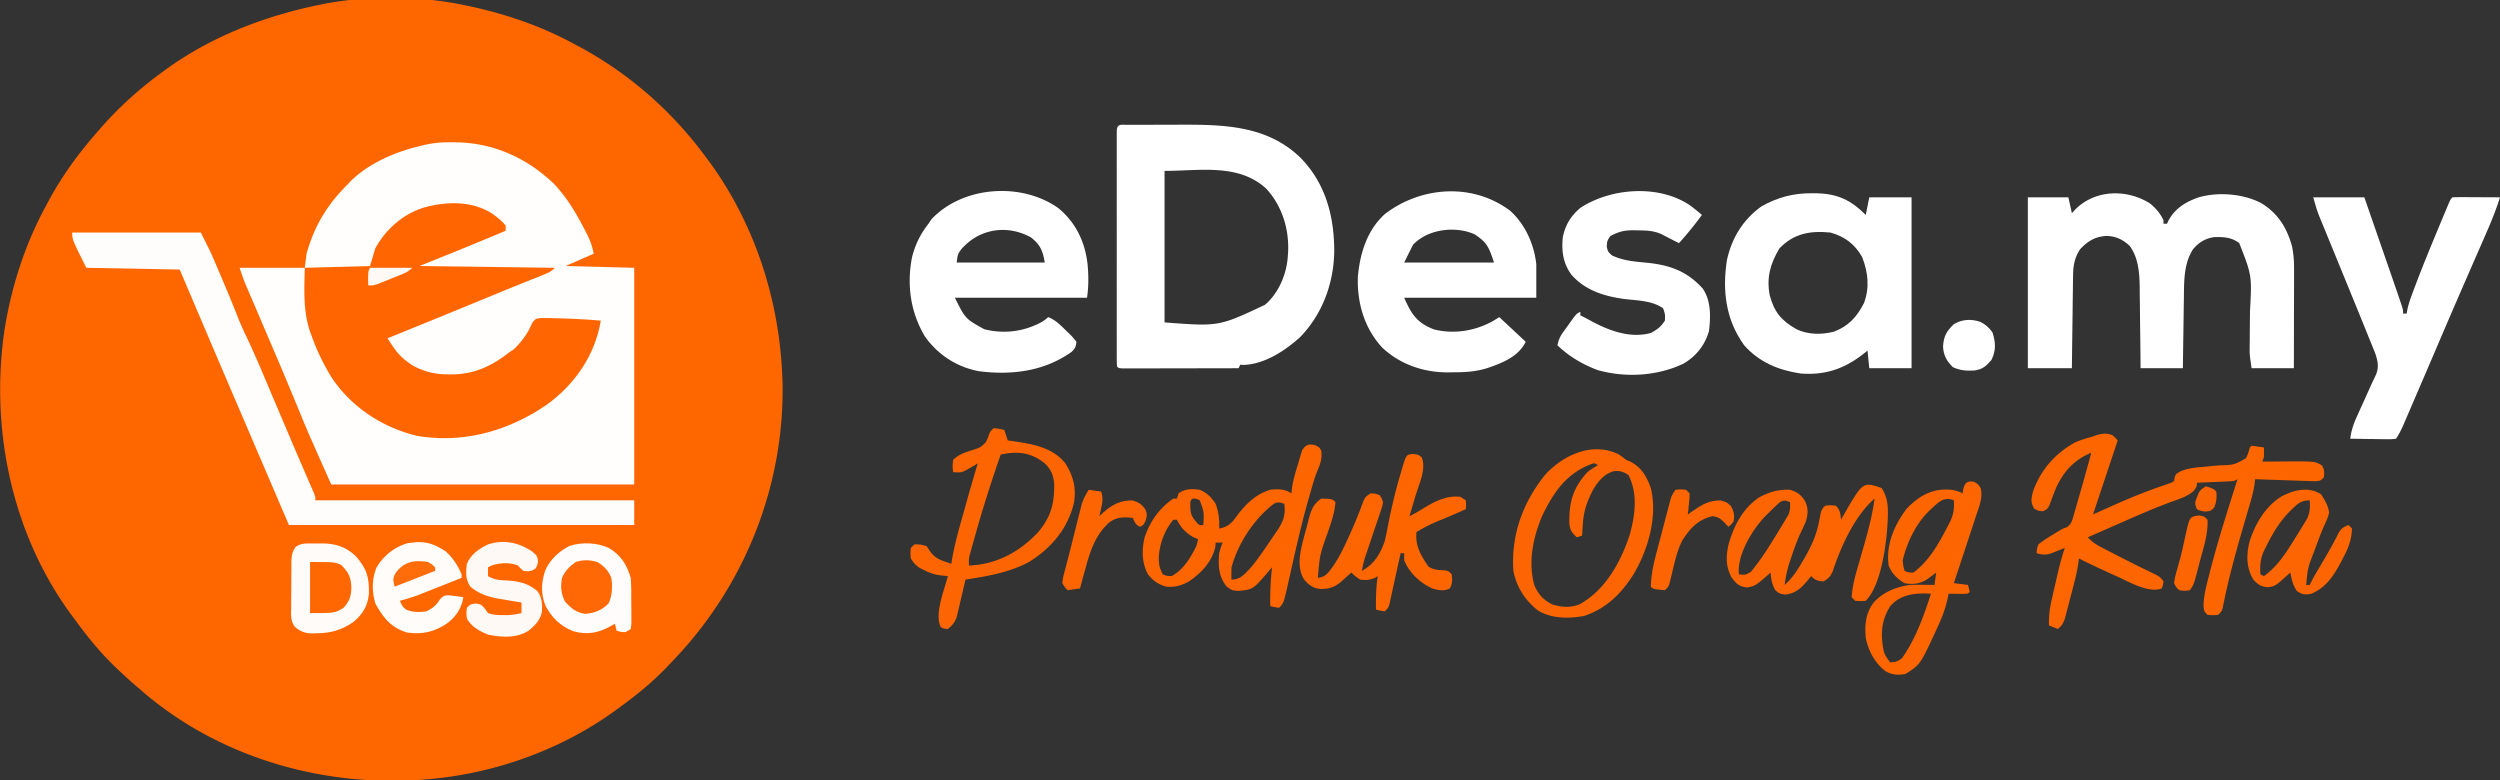
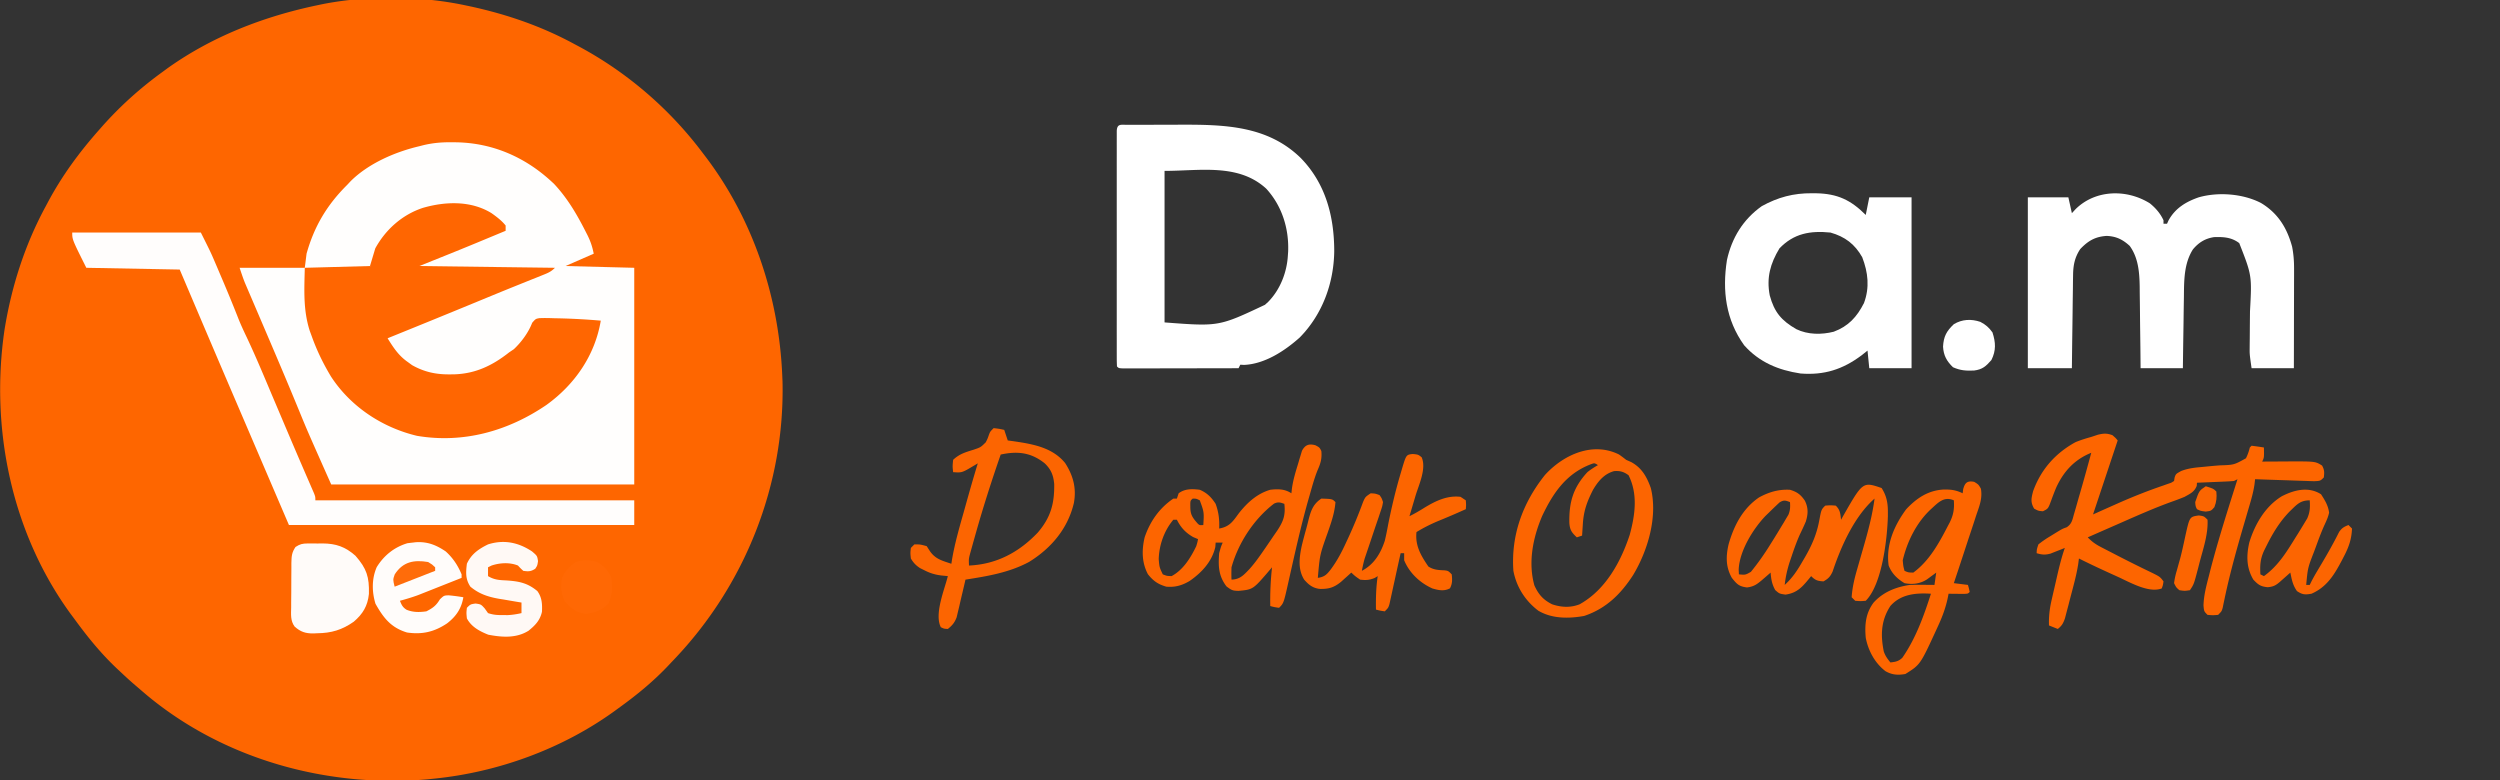
<svg xmlns="http://www.w3.org/2000/svg" viewBox="0 0 1419 443">
  <rect x="0" y="0" width="1419" height="443" fill="#333333" stroke="none" />
  <path fill="#FE6600" d="m264 3 2.867.602C287.592 8.094 307.355 14.872 326 25l2.006 1.066C355.754 40.836 380.176 61.856 399 87l1.26 1.65C427.434 124.291 442.107 168.398 444 213l.164 3.707c1.287 58.674-21.324 115.52-61.72 157.782a444.846 444.846 0 0 0-2.919 3.084C370.816 386.84 361.31 394.577 351 402l-1.817 1.33C319.363 425.007 282.642 438.388 246 442l-3.207.332c-56.665 4.947-115.334-11.107-159.363-47.687A675.516 675.516 0 0 1 78 390l-2.758-2.363A268.578 268.578 0 0 1 68 381l-1.47-1.371C57.22 370.89 49.51 361.305 42 351l-2.02-2.707C6.493 302.258-5.653 243.021 2.573 187.134 6.528 162.58 14.125 138.862 26 117l1.066-2.006C35.065 99.967 44.748 86.742 56 74l1.363-1.555C67.796 60.6 79.232 50.275 92 41l3.207-2.355C120.591 20.592 149.69 9.365 180 3l2.555-.543C208.162-2.693 238.475-2.43 264 3Z" />
  <path fill="#FFFEFD" d="m256.375 80.75 2.522.02c21.426.36 40.339 8.948 55.685 23.714 7.516 8.042 12.835 17.135 17.793 26.891l1.05 2.055c1.797 3.633 2.768 6.533 3.575 10.57l-16 7 39 1v123H188c-13.582-30.559-13.582-30.559-18.004-41.341-4.906-11.958-9.922-23.87-14.996-35.757l-.788-1.846a15440.02 15440.02 0 0 0-8.62-20.155l-2.893-6.768-1.349-3.14-1.25-2.926-1.087-2.538c-1.121-2.799-2.06-5.668-3.013-8.529h37l1-8c4.347-15.573 11.668-27.75 23-39l2.04-2.176C209.165 92.758 224.246 86.236 238 83l2.037-.526c5.509-1.355 10.675-1.791 16.338-1.724Z" />
  <path fill="#FF6601" d="M279 121c2.936 2.094 5.729 4.181 8 7v3c-3.763 1.564-7.527 3.127-11.292 4.688l-5.642 2.343C259.412 142.448 248.711 146.715 238 151l77 1c-2.253 2.253-3.958 2.931-6.906 4.11l-3.14 1.265-3.454 1.375a9542.394 9542.394 0 0 0-9.402 3.787c-6.902 2.78-13.78 5.618-20.657 8.459-17.119 7.07-34.274 14.051-51.441 21.004 3.257 5.25 6.18 9.77 11.313 13.375l2.613 1.898c6.853 3.85 13.444 5.291 21.262 5.227l2.493-.017c12.187-.352 21.812-4.98 31.319-12.483l2.688-1.813c4.322-4.088 8.248-9.411 10.382-14.98C304 181 304 181 306.055 180.591c2.749-.125 5.446-.074 8.195.034l2.973.06c7.94.193 15.866.625 23.777 1.315-3.275 19.725-14.854 36.356-30.875 47.871-21.722 14.798-47.13 21.977-73.441 17.508-19.764-4.716-37.724-16.59-48.844-33.703-4.346-7.224-8.01-14.731-10.84-22.676l-1.191-3.238c-3.799-11.898-3.09-23.346-2.809-35.762l37-1 3-10c5.845-10.719 15.355-19.169 27-23 12.801-3.721 27.36-4.193 39 3Z" />
  <path fill="#FFFFFF" d="m640 70.855 3.241-.02 3.544-.003 3.647-.01c2.564-.005 5.127-.007 7.69-.007 3.872-.002 7.743-.02 11.614-.04 24.974-.058 49.596.378 68.577 18.912 14.159 14.545 19 33.165 19 53.005-.275 18.173-6.737 35.824-19.625 48.91-8.517 7.6-19.805 15.016-31.598 15.523L704 207l-1 2c-8.849.023-17.698.04-26.546.052-4.109.005-8.217.012-12.326.023-3.961.011-7.923.017-11.885.02-1.514.002-3.03.005-4.544.01-2.114.008-4.229.009-6.343.009l-3.654.006C635 209 635 209 634 208a94.897 94.897 0 0 1-.127-5.277l-.009-3.467.007-3.838-.006-4.015c-.004-3.645-.002-7.29 0-10.934.003-3.806 0-7.612 0-11.417-.003-6.393 0-12.785.005-19.178.005-7.4.003-14.802-.002-22.203-.005-6.343-.005-12.686-.003-19.03.002-3.792.002-7.586-.001-11.38-.003-3.565-.001-7.13.005-10.696.002-1.94-.001-3.88-.005-5.821l.009-3.467.001-3.033c.236-4.197 2.447-3.374 6.126-3.39ZM661 97v86c30.824 2.352 30.824 2.352 57-10l1.867-1.707c6.751-6.881 10.59-16.7 11.133-26.293l.152-2.184c.524-13.091-3.496-25.945-12.402-35.691C703 92.595 680.954 97 661 97Z" />
  <path fill="#FFFFFF" d="M1220.281 115.426c3.34 2.737 5.857 5.632 7.719 9.574v2h2l.809-1.781c3.735-6.957 9.91-10.715 17.191-13.219 11.115-3.167 25.172-2.064 35.348 3.219 9.606 5.773 14.754 14.108 17.652 24.781.82 4.21 1.122 8.178 1.114 12.464v3.821l-.016 4.082-.005 4.212c-.003 3.68-.013 7.358-.024 11.037-.01 3.761-.015 7.522-.02 11.282-.01 7.368-.028 14.735-.049 22.102h-24c-1.124-7.871-1.124-7.871-1.082-11.735l.02-2.611.035-2.76.037-5.92c.024-3.075.052-6.151.086-9.227 1.103-20.394 1.103-20.394-6.096-38.747-4.405-3.33-8.88-3.578-14.246-3.41-5.102.76-8.778 3.033-12.063 6.984-5.107 8.027-5.01 17.712-5.105 26.899l-.059 3.526c-.06 3.688-.106 7.376-.152 11.064l-.117 7.537c-.097 6.133-.177 12.266-.258 18.4h-24l-.113-11.898c-.047-3.827-.098-7.652-.15-11.478-.033-2.648-.06-5.296-.083-7.944-.034-3.818-.087-7.636-.142-11.453l-.02-3.556c-.142-8.085-.763-16.361-5.68-23.108-4.011-3.656-7.651-5.434-13.117-5.657-6.452.435-10.479 2.755-14.945 7.469-3.125 4.688-3.997 9.15-4.069 14.722l-.06 3.578-.035 3.817-.059 3.943a2963.1 2963.1 0 0 0-.128 10.327c-.04 3.52-.091 7.039-.141 10.558-.097 6.893-.18 13.787-.258 20.68h-25v-97h23l2 9 2.063-2.25c11.262-11.168 29.032-11.566 42.218-3.324Z" />
  <path fill="#FFFDFC" d="M41 132h73c5.63 11.261 5.63 11.261 7.902 16.574l1.5 3.5 1.535 3.613 1.609 3.765a821.1 821.1 0 0 1 9.015 22.042c1.365 3.326 2.852 6.547 4.408 9.787 5.425 11.479 10.268 23.218 15.219 34.906a47625.84 47625.84 0 0 0 7.641 18.003c2.763 6.508 5.539 13.01 8.343 19.501l.885 2.052a3038.53 3038.53 0 0 0 3.844 8.867l1.283 2.968 1.08 2.482C179 282 179 282 179 284h181v14H164l-24-56-7.563-17.625C122.248 200.602 112.13 176.799 102 153l-53-1c-8-16-8-16-8-20Z" />
  <path fill="#FFFFFF" d="M1028.375 109.688c.836.005 1.673.01 2.534.017 12.041.236 19.601 3.805 28.091 12.295l2-10h24v97h-24l-1-10-3.375 2.688c-10.751 8.034-21.26 11.351-34.625 10.312-12.598-1.904-23.402-6.366-32-16-10.45-14.528-12.507-30.939-9.79-48.387 2.749-12.582 9.221-23.155 19.79-30.613 9.153-5.05 17.985-7.386 28.375-7.313ZM1010 141c-5.201 8.669-7.404 16.558-5.504 26.629 2.575 9.529 6.578 14.295 15.102 19.207 6.515 3.157 14.282 3.21 21.234 1.445 8.338-3.1 13.191-8.444 17.168-16.281 3.286-8.874 2.33-17.322-1-26-4.204-7.44-9.769-11.657-18-14-11.459-1.155-20.831.46-29 9Z" />
-   <path fill="#FFFFFF" d="M857.215 119.676c8.488 7.608 13.6 19.129 14.785 30.324v19h-75c4.284 9.64 7.407 14.294 17 18 11.313 2.76 23.103.91 33.25-4.688L851 180l15 14c-4.304 8.607-13.254 11.983-22 15-6.523 1.994-12.51 2.335-19.313 2.313l-2.935.048c-13.791.01-26.96-4.49-37.127-13.986-10.216-10.987-14.396-25.45-13.902-40.316 1.196-13.191 5.197-26.445 15.343-35.575 20.631-15.838 50.004-17.806 71.149-1.808ZM802 139l-5 10h51c-2.897-8.691-3.92-11.342-11-16-10.886-4.91-26.701-3.01-35 6Zm-201.332-20.906c10.118 8.27 15.364 19.564 16.703 32.488.517 6.5.561 11.894-.371 18.418h-75c5.911 11.922 5.911 11.922 16.688 17.875 11.095 2.799 22.34 1.407 32.464-4.031 1.792-1.144 1.792-1.144 3.848-2.844 4.253 1.676 7.121 4.718 10.313 7.875l1.705 1.605c1.595 1.575 1.595 1.575 3.982 4.52-.322 2.8-.75 3.757-2.793 5.746-15.614 11.03-33.815 13.311-52.471 10.97C543.149 208.393 532.37 201.403 525 191c-8.23-13.73-10.392-29.353-7.313-45.094 1.892-7.25 4.707-13.022 9.313-18.906l1.75-2.625c17.823-18.813 50.931-21.133 71.918-6.281Zm-55.207 23.59c-1.825 2.587-1.825 2.587-2.461 7.316h50c-1.122-6.73-2.501-10.001-7.813-14.25-13.748-7.548-29.653-4.887-39.726 6.934ZM1313 112h29a107743.417 107743.417 0 0 1 10.008 28.878l3.664 10.575 1.13 3.26c1.072 3.093 2.137 6.19 3.198 9.287l1.159 3.38 1.112 3.28 1.006 2.96C1364 176 1364 176 1364 178h2l.404-2.22c.953-4.445 2.621-8.595 4.221-12.843l1.152-3.068c3.877-10.183 8.035-20.248 12.223-30.306l1.026-2.47c.967-2.322 1.938-4.644 2.911-6.964l.893-2.14c2.054-4.873 2.054-4.873 3.17-5.989 2-.088 4.002-.107 6.004-.098l3.682.01 3.877.025 3.888.014c3.183.012 6.366.028 9.549.049-2.197 6.952-4.866 13.57-7.797 20.242l-1.41 3.239c-.996 2.283-1.993 4.565-2.991 6.847a8352.09 8352.09 0 0 0-6.28 14.399l-3.142 7.208a4287.088 4287.088 0 0 0-12.318 28.565l-3.476 8.125-.86 2.01a10486.2 10486.2 0 0 1-10.456 24.35c-.715 1.661-1.43 3.323-2.142 4.984-.984 2.293-1.971 4.584-2.96 6.875l-.885 2.068c-1.254 2.897-2.525 5.45-4.283 8.088-2.614.34-2.614.34-5.883.293l-3.535-.03c-1.223-.024-2.447-.05-3.707-.076l-3.73-.04c-3.05-.036-6.097-.085-9.145-.147.579-4.49 1.75-8.129 3.617-12.246l1.59-3.537 1.668-3.655c1.59-3.523 3.18-7.047 4.765-10.573.791-1.74 1.6-3.472 2.447-5.185 2.374-4.915 1.752-8.305.047-13.382l-1.083-2.672-1.29-3.205-1.448-3.545c-.51-1.26-1.019-2.52-1.527-3.781-3.283-8.123-6.607-16.228-9.923-24.337l-4.476-10.95c-1.993-4.88-3.992-9.757-5.995-14.633l-2.806-6.858-1.312-3.181-1.218-2.984-1.061-2.586c-1.173-3.17-2.066-6.44-2.995-9.69Zm-353.379 4.816A155.79 155.79 0 0 1 966 122c-4.061 5.594-8.38 10.86-13 16a426.818 426.818 0 0 1-6-3.035l-2-1.028-2-1.035c-4.523-2.04-8.904-2.116-13.813-2.152l-2.08-.063c-5.083-.038-8.613.893-13.107 3.313-1.818 2.785-1.818 2.785-2 6 .644 2.855.644 2.855 3 5 6.493 3.076 13.06 3.486 20.115 4.165 12.911 1.343 22.622 4.908 31.37 14.64 4.777 6.92 4.52 16.111 3.515 24.195-2.3 7.937-7.421 14.426-14.613 18.469-14.74 7.013-32.668 8.02-48.43 3.64-8.667-3.251-16.263-7.726-22.957-14.109.597-2.95 1.464-4.977 3.215-7.418l1.33-1.861 1.393-1.909 1.38-1.943c3.416-4.736 3.416-4.736 5.682-5.869v2l1.664.816a143.95 143.95 0 0 1 4.86 2.586c10.087 5.43 21.97 9.75 33.476 6.598 3.811-2.042 5.607-3.41 8-7 .16-3.546.16-3.546-1-7-6.259-4.41-14.611-4.387-21.996-5.285-11.464-1.562-22.125-4.83-30.004-13.715-4.765-6.501-5.68-13.14-5-21 1.308-7.069 4.51-12.37 10-17 17.488-11.468 44.906-13.46 62.621-1.184Z" />
  <path fill="#FD6500" d="M1199 247c1.813 1.563 1.813 1.563 3 3l-14 42 1.962-.883c3.072-1.378 6.148-2.749 9.226-4.117l3.396-1.512c8.256-3.636 16.587-6.94 25.128-9.85l2.476-.884 2.167-.74L1234 273c.1-.634.199-1.269.3-1.922.7-2.078.7-2.078 3.805-3.773 3.704-1.395 7.27-1.87 11.22-2.192 1.371-.134 2.743-.27 4.114-.408 2.133-.203 4.264-.394 6.4-.557 8.193-.267 8.193-.267 14.972-4.041 1.008-2.037 1.648-3.908 2.189-6.107l1-1c2.34.287 4.674.62 7 1 .125 5.75.125 5.75-1 8l2.076-.016c3.141-.02 6.283-.034 9.424-.046l3.266-.026c15.418-.047 15.418-.047 19.234 2.338 1.37 2.398 1.348 4.034 1 6.75-2 2-2 2-5.624 2.135-1.555-.042-3.11-.096-4.665-.158l-2.48-.076c-2.62-.083-5.237-.18-7.856-.276-1.773-.058-3.547-.116-5.32-.172-4.352-.14-8.704-.293-13.055-.453l-.343 2.94c-.642 4.467-1.883 8.699-3.169 13.017l-1.54 5.277-.81 2.764c-4.247 14.486-8.332 28.933-11.438 43.712l-.614 2.884-.499 2.459C1261 347 1261 347 1259 349c-3 .25-3 .25-6 0-2-2-2-2-2.297-5.371.16-5.737 1.624-11.158 3.047-16.692l.903-3.57c4.488-17.3 9.965-34.33 15.347-51.367l-2 1a90.83 90.83 0 0 1-4.79.316l-2.85.127-2.985.12-3.008.13c-2.455.107-4.911.209-7.367.307l-.125 1.75c-1.353 3.48-3.682 4.438-6.875 6.25a136.78 136.78 0 0 1-7.094 2.695c-10.001 3.603-19.682 7.895-29.406 12.18l-5.418 2.375c-4.363 1.912-8.723 3.83-13.082 5.75 2.298 2.38 4.375 3.893 7.324 5.418l2.596 1.352 2.767 1.418 2.83 1.468a744.614 744.614 0 0 0 13.323 6.739l2.206 1.087a507.02 507.02 0 0 0 4.066 1.968c5.91 2.882 5.91 2.882 7.888 5.55-.313 2.188-.313 2.188-1 4-7.48 2.832-18.351-3.67-25.184-6.715-7.32-3.322-14.639-6.661-21.816-10.285l-.391 3.054c-.897 5.815-2.43 11.447-3.938 17.127a855.564 855.564 0 0 0-1.612 6.233l-1.051 3.977-.949 3.626c-1.008 2.84-1.732 4.143-4.059 5.983l-5-2c-.15-5.004.344-9.38 1.46-14.254.152-.664.302-1.328.457-2.012.318-1.393.64-2.786.964-4.177.493-2.116.975-4.233 1.455-6.352 1.334-5.824 2.692-11.556 4.664-17.205l-2.23.91-2.957 1.152-2.918 1.16c-3.104.834-4.844.665-7.895-.222.074-2.207.074-2.207 1-5a58.55 58.55 0 0 1 6.813-4.688l1.908-1.181c4.862-2.985 4.862-2.985 7.352-3.857 2.958-1.955 3.22-4.29 4.18-7.645l.568-1.93a585.199 585.199 0 0 0 1.742-6.137c.388-1.343.778-2.686 1.17-4.029 2.171-7.488 4.241-15.004 6.267-22.533-9.408 3.763-15.658 10.495-19.875 19.688a152.326 152.326 0 0 0-2.914 7.527c-1.686 4.53-1.686 4.53-4.649 5.973-2.562-.188-2.562-.188-5-1.5-2.141-3.684-1.602-5.785-.585-9.833 4.426-12.35 12.616-21.577 24.023-27.855 2.95-1.228 5.924-2.144 9-3l3.75-1.25c3.318-.766 5.07-.898 8.25.25Zm-452.312 5.75C749 254 749 254 750 256c.399 4.289-.398 6.948-2.117 10.823-1.867 4.603-3.145 9.406-4.508 14.177-.34 1.188-.68 2.376-1.032 3.6-3.55 12.678-6.483 25.494-9.373 38.336l-.556 2.468c-.342 1.523-.682 3.047-1.02 4.572-2.773 12.403-2.773 12.403-5.394 15.024-2.625-.375-2.625-.375-5-1a174.58 174.58 0 0 1 1-22l-1.355 1.61c-9.397 10.979-9.397 10.979-17.52 11.765-3.462-.045-4.065-.329-7-2.563-4.53-5.994-4.68-11.523-4.125-18.812 1-3.688 1-3.688 2-6h-4l-.188 2.5c-1.928 8.306-7.688 14.472-14.562 19.25-4.298 2.545-8.241 3.687-13.25 3.25-4.68-1.342-7.405-3.252-10.438-7.063-3.506-6.593-3.55-13.67-1.878-20.89 3.05-9.065 8.34-16.62 16.316-22.047h2l1-3c3.524-2.678 7.769-2.54 12-2 4.138 1.787 6.568 4.226 9 8 1.698 4.644 2.247 9.051 2 14 5.87-1.002 7.777-4.023 11.082-8.547 4.747-6.07 10.446-11.28 17.918-13.453 4.352-.5 8.24-.506 12 2l.324-2.887c.688-4.784 2.061-9.317 3.489-13.925l.751-2.6.768-2.483.679-2.245c1.825-3.432 4.043-4.124 7.677-3.11ZM677 283c-1.413 1.202-1.413 1.202-1.375 4.688.024 3.382.616 5.182 2.75 7.812 2.262 2.73 2.262 2.73 4.625 2.5.444-7.295.444-7.295-2-14-1.988-.977-1.988-.977-4-1Zm46.14 2.863C711.73 294.611 702.892 308.11 699 322c-.075 2.332-.093 4.669 0 7 4.89-.148 6.96-2.654 10.165-5.956 2.924-3.257 5.423-6.753 7.898-10.356l1.565-2.264c1.467-2.135 2.92-4.278 4.372-6.424.695-1.005 1.39-2.01 2.105-3.047 3.439-5.26 4.594-8.66 3.895-14.953-2.387-.871-3.508-1.229-5.86-.137ZM666 295c-5.202 6.147-8.071 14.308-8.313 22.313.377 4.608.377 4.608 2.313 8.687 2.346.92 2.346.92 5 1 6.6-3.522 10.83-10.45 14-17 .662-2.187.662-2.187 1-4l-2.688-1.125c-4.309-2.44-7.066-5.382-9.312-9.875h-2Zm57 24 1 2Z" />
  <path fill="#FC6500" d="M801.875 257.688c3.125.312 3.125.312 5.063 1.875 2.81 6.448-1.603 15.542-3.5 21.875l-.999 3.373c-.808 2.73-1.622 5.46-2.439 8.189 3.025-1.485 5.839-3.135 8.688-4.938 6.282-3.784 12.801-6.956 20.312-6.062l3 2c.188 2.625.188 2.625 0 5a430.825 430.825 0 0 1-15.125 6.5c-4.53 1.871-8.7 3.938-12.875 6.5-.836 7.695 2.49 13.325 6.75 19.563 3.017 1.927 5.692 2.01 9.227 2.164C822 324 822 324 824 326c.326 3.066.43 5.168-1 7.938-3.365 1.787-6.498 1.077-10 .062-7.049-3.188-13.032-8.775-16-16v-4h-2a2526.36 2526.36 0 0 0-3.219 14.621l-1.281 5.817-.645 3.005-.636 2.866-.565 2.587C788 345 788 345 786 347c-2.625-.375-2.625-.375-5-1-.107-6.44.038-12.626 1-19l-1.625 1c-3.062 1.29-5.074 1.404-8.375 1-2.875-2-2.875-2-5-4l-1.61 1.46-2.14 1.915-2.11 1.898c-4.006 3.232-6.942 4.127-12.18 3.98-3.897-.504-6.188-2.37-8.71-5.253-3.634-5.814-2.778-12.417-1.46-18.863.824-3.446 1.743-6.864 2.697-10.276.452-1.638.864-3.286 1.27-4.935 1.338-5.142 2.6-8.866 7.243-11.926 6.207.207 6.207.207 8 2-.47 6.144-2.417 11.648-4.438 17.438-4.44 12.48-4.44 12.48-5.562 25.562 3.79-.54 5.148-1.928 7.434-4.93 3.55-4.791 6.164-9.781 8.629-15.195l1.287-2.753c3.093-6.69 5.863-13.464 8.396-20.384C775 282 775 282 778 280c2.563.125 2.563.125 5 1 1.242 1.715 1.242 1.715 2 4-.434 2.496-.434 2.496-1.438 5.438l-1.14 3.433-.67 1.945c-1.186 3.445-2.338 6.9-3.492 10.356a1218.88 1218.88 0 0 1-1.885 5.58l-.887 2.623-.795 2.336c-.73 2.411-1.237 4.813-1.693 7.289 6.87-3.608 10.595-9.762 13.008-17.04.768-3.204 1.403-6.406 1.992-9.647 1.9-9.443 4.08-18.7 6.813-27.938l.916-3.124c2.441-8.16 2.441-8.16 6.146-8.563Z" />
  <path fill="#FC6501" d="M1068 277c2.864 4.479 3.58 8.533 3.563 13.75l-.003 2.303c-.369 12.755-3.236 38.623-12.56 47.947-3 .25-3 .25-6 0l-2-2c.37-5.637 1.634-10.83 3.215-16.234l.654-2.301a2249.89 2249.89 0 0 1 2.763-9.618c2.657-9.23 5.118-18.295 6.368-27.847-11.456 10.067-19.033 27.1-23.797 41.39-1.34 2.906-2.427 4.061-5.203 5.61-3.37-.24-4.588-.588-7-3l-1.137 1.426c-4.005 4.873-6.924 8.162-13.426 9.074-3.437-.5-3.437-.5-5.812-2.563-1.865-3.37-2.326-6.12-2.625-9.937l-1.426 1.242-1.886 1.633-1.864 1.617c-2.828 2.338-4.504 3.467-8.199 3.945-4.571-.551-5.802-1.888-8.625-5.437-3.483-6.165-3.424-12.138-1.875-18.938 3.003-10.611 7.95-20.313 17.262-26.699 5.617-3.077 11.174-4.72 17.613-4.363 4.027 1.193 6.13 2.77 8.438 6.188 2.015 4.056 1.87 7.54.562 11.812-1.1 2.594-2.307 5.124-3.527 7.664-1.82 4.124-3.292 8.314-4.723 12.586l-.782 2.292c-1.483 4.493-2.445 8.755-2.968 13.458 4.386-3.977 7.198-8.254 10.125-13.375l1.3-2.21c3.892-6.706 6.695-13.056 8.138-20.728 1.216-6.466 1.216-6.466 3.437-8.687 3-.25 3-.25 6 0 2.565 2.565 2.54 4.477 3 8l1.066-1.941C1057.31 273.36 1057.31 273.36 1068 277Zm-57.895 8.152A248.64 248.64 0 0 0 1004 291l-1.793 1.723c-7.23 7.527-14.942 20.113-15.332 30.652L987 326c3.685.354 3.685.354 6.804-1.418 4.177-5.118 7.861-10.394 11.321-16.02l1.512-2.408A490.29 490.29 0 0 0 1011 299l1.48-2.426 1.387-2.36 1.246-2.093c1.047-2.503 1.047-4.434.887-7.121-2.55-.99-3.5-1.305-5.895.152ZM919 258a83.257 83.257 0 0 1 4 3l2.938 1.313c6.013 3.313 8.804 8.365 11.062 14.687 4.047 16.187-1.657 35.415-10.004 49.344-6.965 10.809-15.39 19.12-27.812 23.261-8.738 1.58-18.316 1.644-26.07-2.996-7.422-5.652-12.36-13.398-14.114-22.609-1.418-20.22 5.31-38.644 17.957-54.445C887.516 257.997 904.117 250.542 919 258Zm-16.102 5.531c-13.885 5.33-21.324 16.172-27.543 29.293-5.242 12.284-8.108 26.302-4.437 39.469 2.356 5.162 5.02 8.176 10.082 10.707 5.241 1.747 10.345 2.024 15.563.012 14.691-8.15 23.347-23.946 28.464-39.438 3.063-11.254 4.736-23.047-.652-33.824-2.735-2.015-4.818-2.597-8.227-2.344-5.64 1.559-9.054 5.752-11.949 10.625-3.326 6.542-5.29 11.804-5.761 19.156l-.254 3.856L898 304l-3 1c-2.867-2.742-3.93-4.078-4.238-8.16-.224-11.787 2.11-20.015 10.238-28.84 1.943-1.568 3.823-2.756 6-4-1.962-1.253-1.962-1.253-4.102-.469Z" />
  <path fill="#FD6500" d="M1120.563 273.5c2.437 1.5 2.437 1.5 3.796 3.874.98 5.54-.885 9.902-2.664 15.15l-1.084 3.337a1558.21 1558.21 0 0 1-3.486 10.514 4259.28 4259.28 0 0 0-2.34 7.145c-1.91 5.833-3.84 11.659-5.785 17.48l8 1c.563 1.938.563 1.938 1 4-1 1-1 1-3.504 1.098l-3.059-.036-3.066-.027L1106 337l-.303 1.652c-1.17 5.829-3.02 10.962-5.51 16.348l-1.087 2.386c-9.158 19.9-9.158 19.9-17.6 25.176-4.188.733-7.577.552-11.328-1.62-5.979-4.589-9.754-11.562-11.172-18.942-.656-7.414-.088-13.806 4.406-19.91 5.452-6.056 12.632-8.882 20.594-10.09a200.32 200.32 0 0 1 7.313-.063l3.8.028L1098 332l1-7-1.426 1.059-1.887 1.378-1.863 1.372c-3.912 2.555-8.294 3.079-12.824 2.191-4.125-2.464-7.233-5.49-9-10-1.633-11.718 3.1-22.71 10-32 5.842-6.204 12.236-10.558 20.914-11.125 4.173-.125 7.275.22 11.086 2.125l.313-2.375c.97-3.708 2.425-4.871 6.25-4.125ZM1096 289c-8.151 7.558-13.455 18.257-16 29 .286 3.315.286 3.315 1 6 2.195.96 2.195.96 5 1 9.029-6.602 14.504-16.595 19.563-26.375l1.05-1.98c2.177-4.38 2.732-7.783 2.387-12.645-5.654-2.474-8.97 1.355-13 5Zm-23 54.938c-5.328 8.157-5.664 16.435-3.766 25.835.862 2.507 2.08 4.199 3.766 6.227 2.9-.326 4.57-.6 6.738-2.617 7.624-10.935 12.217-23.757 16.262-36.383-8.465-.527-17.034.166-23 6.938Z" />
  <path fill="#FC6501" d="M564 243c3.125.375 3.125.375 6 1l2 6 3.297.445c10.777 1.588 21.98 3.448 29.265 12.368 4.593 7.098 6.525 14.327 4.97 22.714-3.417 14.498-12.856 25.641-25.407 33.41-11.319 6.089-23.585 8.08-36.125 10.063l-.487 2.14a1440.19 1440.19 0 0 1-2.263 9.61l-.766 3.367-.78 3.242-.7 2.984c-1.158 3.063-2.469 4.61-5.004 6.657-2.188-.125-2.188-.125-4-1-3.756-7.511 2.061-21.226 4-29l-3.668-.355c-3.58-.45-6.413-1.293-9.644-2.957l-2.489-1.239c-2.405-1.585-3.712-2.992-5.199-5.449-.313-3.125-.313-3.125 0-6l2-2c3.375 0 3.375 0 7 1l1.813 2.813c3.14 4.576 7.089 5.463 12.187 7.187l.264-1.771c1.527-9.29 4.116-18.246 6.673-27.291l1.342-4.8c2.166-7.735 4.362-15.459 6.721-23.138l-1.947 1.162c-7.026 4.195-7.026 4.195-12.053 3.838-.375-3.25-.375-3.25 0-7 3.523-3.333 7.036-4.331 11.625-5.75 3.985-1.336 3.985-1.336 6.902-4.21 1.057-2.12 1.057-2.12 1.79-4.235C562 245 562 245 564 243Zm4 15c-5.099 14.704-9.839 29.46-14.063 44.438l-.603 2.122a1118.07 1118.07 0 0 0-1.682 5.999l-.969 3.478c-.833 3.106-.833 3.106-.683 6.963 15.578-.676 28.377-7.498 39.059-18.734 7.298-8.517 9.499-16.408 9.312-27.625-.51-5.003-1.77-8.135-5.371-11.641-7.739-6.194-15.367-7.078-25-5Z" />
-   <path fill="#FFFCFB" d="M345.5 311c6.84 3.971 10.349 9.515 12.5 17 .352 4.244.33 8.476.316 12.733-.004 2.026.02 4.05.045 6.076l.002 3.863.01 3.534L358 357c-3 2-3 2-5.688 1.625L350 358l-1-4-1.8 1.094c-7.283 4.077-13.476 5.458-21.65 3.242-7.27-2.84-12.474-7.695-15.988-14.649-2.638-6.737-2.39-12.992-.125-19.812 2.788-6.312 7.795-10.979 13.93-14.066 7.129-2.19 15.334-1.873 22.133 1.191Z" />
  <path fill="#FFFBF9" d="m174.703 308.469 2.723-.016 2.824.047c.917-.015 1.833-.03 2.777-.047 7.666.044 12.978 1.892 18.723 6.985 6.37 7.255 7.898 12.003 7.648 21.687-.698 6.795-3.43 11.34-8.59 15.746-6.587 4.648-12.738 6.498-20.808 6.567-.686.032-1.372.065-2.078.1-4.492.046-7.305-.882-10.674-3.87-2.46-3.288-2.06-7.029-1.975-10.984l-.003-2.708c.005-1.884.024-3.767.058-5.65.047-2.883.04-5.762.027-8.644.012-1.833.026-3.666.043-5.498l-.005-2.608c.09-3.794.166-5.934 2.35-9.117 2.564-1.658 3.929-1.973 6.96-1.99Z" />
  <path fill="#FFFCFA" d="M235.96 307.77c6.63-.43 11.576 1.532 17.04 5.23 4.09 3.695 6.868 7.907 9 13v2a5736.267 5736.267 0 0 1-11.578 4.59c-1.311.519-2.621 1.038-3.931 1.56-1.893.752-3.787 1.5-5.682 2.248l-3.444 1.365c-3.432 1.262-6.84 2.277-10.365 3.237.96 2.4 1.57 3.736 3.805 5.11 3.714 1.506 7.258 1.445 11.195.89 3.69-1.88 5.555-3.258 7.688-6.813C252 338 252 338 254.69 337.908c2.799.257 5.541.611 8.309 1.093-1.094 6.413-4.057 10.828-9.254 14.832-7.223 4.832-14.079 6.445-22.746 5.168-9.152-2.793-13.336-8.293-17.875-16.313-2.076-6.804-2.171-14.162.7-20.773 4.09-6.66 10.015-11.38 17.488-13.601 1.55-.18 3.099-.361 4.648-.543Z" />
  <path fill="#FC6501" d="M1317.438 280.563c2.198 3.429 4.03 6.333 4.562 10.437-.549 2.47-1.475 4.527-2.547 6.82-1.923 4.21-3.49 8.523-5.078 12.868l-.912 2.448c-3.567 9.178-3.567 9.178-4.463 18.864h2l.864-1.767a101.221 101.221 0 0 1 3.308-5.956l1.255-2.117 1.323-2.223c3.5-5.885 6.845-11.8 9.898-17.933 1.543-2.287 2.812-3.015 5.352-4.004l2 2c-.244 6.113-1.86 10.634-4.688 16l-1.095 2.116c-4.281 8.111-8.482 15.093-17.217 18.884-3.698.64-5.137.576-8.25-1.5-2.386-3.408-2.936-6.429-3.75-10.5l-1.68 1.496-2.195 1.942-2.18 1.933c-2.433 2.038-3.575 2.588-6.757 2.942-4.05-.397-5.4-1.375-8.188-4.313-3.963-6.696-4.005-13.553-2.309-21.059 3.143-10.321 8.988-20.422 18.391-26.226 7.014-3.63 15.212-5.732 22.355-1.152Zm-17.915 9.828c-5.817 6.015-9.802 12.766-13.46 20.234-.308.61-.615 1.218-.93 1.846-2.224 4.772-2.411 8.388-2.133 13.529l2 1c8.088-5.806 12.856-13.68 18-22l1.224-1.94a340.683 340.683 0 0 0 3.401-5.56l1.977-3.281c1.584-3.648 1.666-6.283 1.398-10.219-5.651 0-7.492 2.628-11.477 6.39Z" />
  <path fill="#FFF9F5" d="M302 313c2.928 2.518 2.928 2.518 3.375 5.5-.375 2.5-.375 2.5-1.563 4.313-2.461 1.612-3.923 1.62-6.812 1.187-1.563-1.438-1.563-1.438-3-3-4.7-1.915-10.278-1.574-15 0l-2 1v5c3.437 2.077 6.274 2.282 10.25 2.438 7.172.482 12.08 1.337 17.75 6.062 2.638 3.631 2.822 7.356 2.613 11.742-1.078 4.85-3.82 7.7-7.613 10.758-6.947 4.359-15.067 3.761-22.875 2.25-4.927-1.97-9.573-4.43-12.125-9.25-.313-3.125-.313-3.125 0-6 2-2 2-2 4.875-2.438 3.125.438 3.125.438 5.313 2.875L277 348c3.054 1.018 5.18 1.134 8.375 1.125l2.836.008c2.696-.129 5.162-.531 7.789-1.133v-6l-1.8-.288a818.688 818.688 0 0 1-8.2-1.4l-2.832-.45c-6.197-1.106-11.282-2.77-16.168-6.862-2.847-4.271-2.61-7.989-2-13 2.501-5.523 6.68-8.392 12-11 9.028-2.87 17.231-1.146 25 4Z" />
-   <path fill="#FC6501" d="M951 278c3-.313 3-.313 6 0l2 2c-.023 2.82-.023 2.82-.375 6.125l-.336 3.32L958 292l1.758-1.242c5.564-3.838 9.9-6.816 16.867-6.695 3.375.937 3.375.937 5.813 3.125 1.832 3.299 2.128 5.095 1.562 8.812-1.5 1.875-1.5 1.875-3 3l-2.25-2.438c-2.652-2.47-3.36-3.093-6.75-3.562-8.23 1.92-12.77 6.891-17.215 13.922-3.047 6.12-4.437 12.99-6.036 19.603l-.6 2.44-.526 2.207C947 333 947 333 945 335c-6.577-.577-6.577-.577-8-2 .126-6.869 1.67-13.457 3.434-20.059l.72-2.76c.5-1.906 1.004-3.811 1.511-5.715a1683.72 1683.72 0 0 0 2.298-8.76l1.47-5.577.689-2.642.657-2.45.57-2.149C949 281 949 281 951 278Zm-333 0 7 1c1.137 3.404.84 5.775.063 9.25l-.59 2.703L624 293l1.25-1.207c5.359-4.916 10.086-7.854 17.5-7.73 3.605 1.04 5.028 1.946 7.25 4.937 1.238 2.74 1.068 3.774.188 6.688C649 298 649 298 647 299c-2.51-1.255-2.871-2.5-4-5-5.042-.63-8.908-.572-13.188 2.375-7.945 6.985-11.027 16.298-13.687 26.25l-.93 3.332A850.898 850.898 0 0 0 613 334l-7 1c-1.582-1.574-1.582-1.574-3-4 .3-3.02.3-3.02 1.313-6.813l.554-2.133c.435-1.67.878-3.338 1.326-5.004a582.128 582.128 0 0 0 2.246-8.817c.693-2.793 1.393-5.585 2.095-8.376.35-1.399.7-2.799 1.047-4.199a906.428 906.428 0 0 1 1.517-5.986l.89-3.528c.989-3.072 2.235-5.464 4.012-8.144Z" />
  <path fill="#FF6804" d="M339 319c3.793 2.166 6.38 4.933 8 9 .677 5.215.592 9.675-1.563 14.5-3.87 3.97-7.551 5.268-13 5.938-5.42-.69-8.213-3.086-11.812-7.063-2.21-4.59-2.536-8.37-1.625-13.375 1.773-4.043 4.209-6.425 7.75-9 4.371-1.345 7.863-1.295 12.25 0Z" />
  <path fill="#FFFFFF" d="M1124.035 182.688c3.035 1.546 4.92 3.249 6.902 6 1.833 5.712 2.09 10.258-.624 15.687-3.118 3.539-5.077 5.348-9.868 5.941-4.553.192-7.747-.005-11.945-1.879-3.56-3.47-5.339-6.635-5.629-11.68.322-5.797 1.95-8.773 6.129-12.757 4.7-2.814 9.851-3.064 15.035-1.313Z" />
-   <path fill="#FF6702" d="M176 319c14 0 14 0 17.688 1.688 4.167 4.167 5.501 6.837 5.75 12.75-.147 4.948-.99 7.835-4.438 11.562-5 3-5 3-19 3v-29Z" />
  <path fill="#FC6501" d="M1248.063 292.563C1251 293 1251 293 1253 295c.413 8.022-2.402 16.28-4.438 23.938l-.947 3.689c-2.353 8.98-2.353 8.98-4.615 12.373-2.938.438-2.938.438-6 0-1.79-1.578-1.79-1.578-3-4 .346-2.584.817-4.72 1.563-7.188.397-1.426.793-2.853 1.187-4.28l.633-2.243a157.063 157.063 0 0 0 1.68-6.945l.509-2.296c.32-1.457.635-2.916.944-4.375 2.334-10.366 2.334-10.366 7.546-11.11Z" />
  <path fill="#FF6C0A" d="M243 319c2.336 1.402 2.336 1.402 4 3v2l-23 9c-1-4-1-4 .063-7 4.625-7.161 10.864-8.354 18.937-7Z" />
-   <path fill="#FFF9F5" d="M210 152h24c-2.152 2.152-3.666 2.821-6.465 3.945l-2.674 1.075-2.798 1.105-2.788 1.129-2.677 1.066-2.453.977C212 162 212 162 209 162c-.125-7.75-.125-7.75 1-10Z" />
  <path fill="#FB6501" d="M1252 276c4.345 1.345 4.345 1.345 6 3 .31 3.403.126 5.679-1.125 8.875-1.875 2.125-1.875 2.125-4.938 2.5C1249 290 1249 290 1247 289c-.813-1.625-.813-1.625-1-4 2.239-6.493 2.239-6.493 6-9Z" />
</svg>